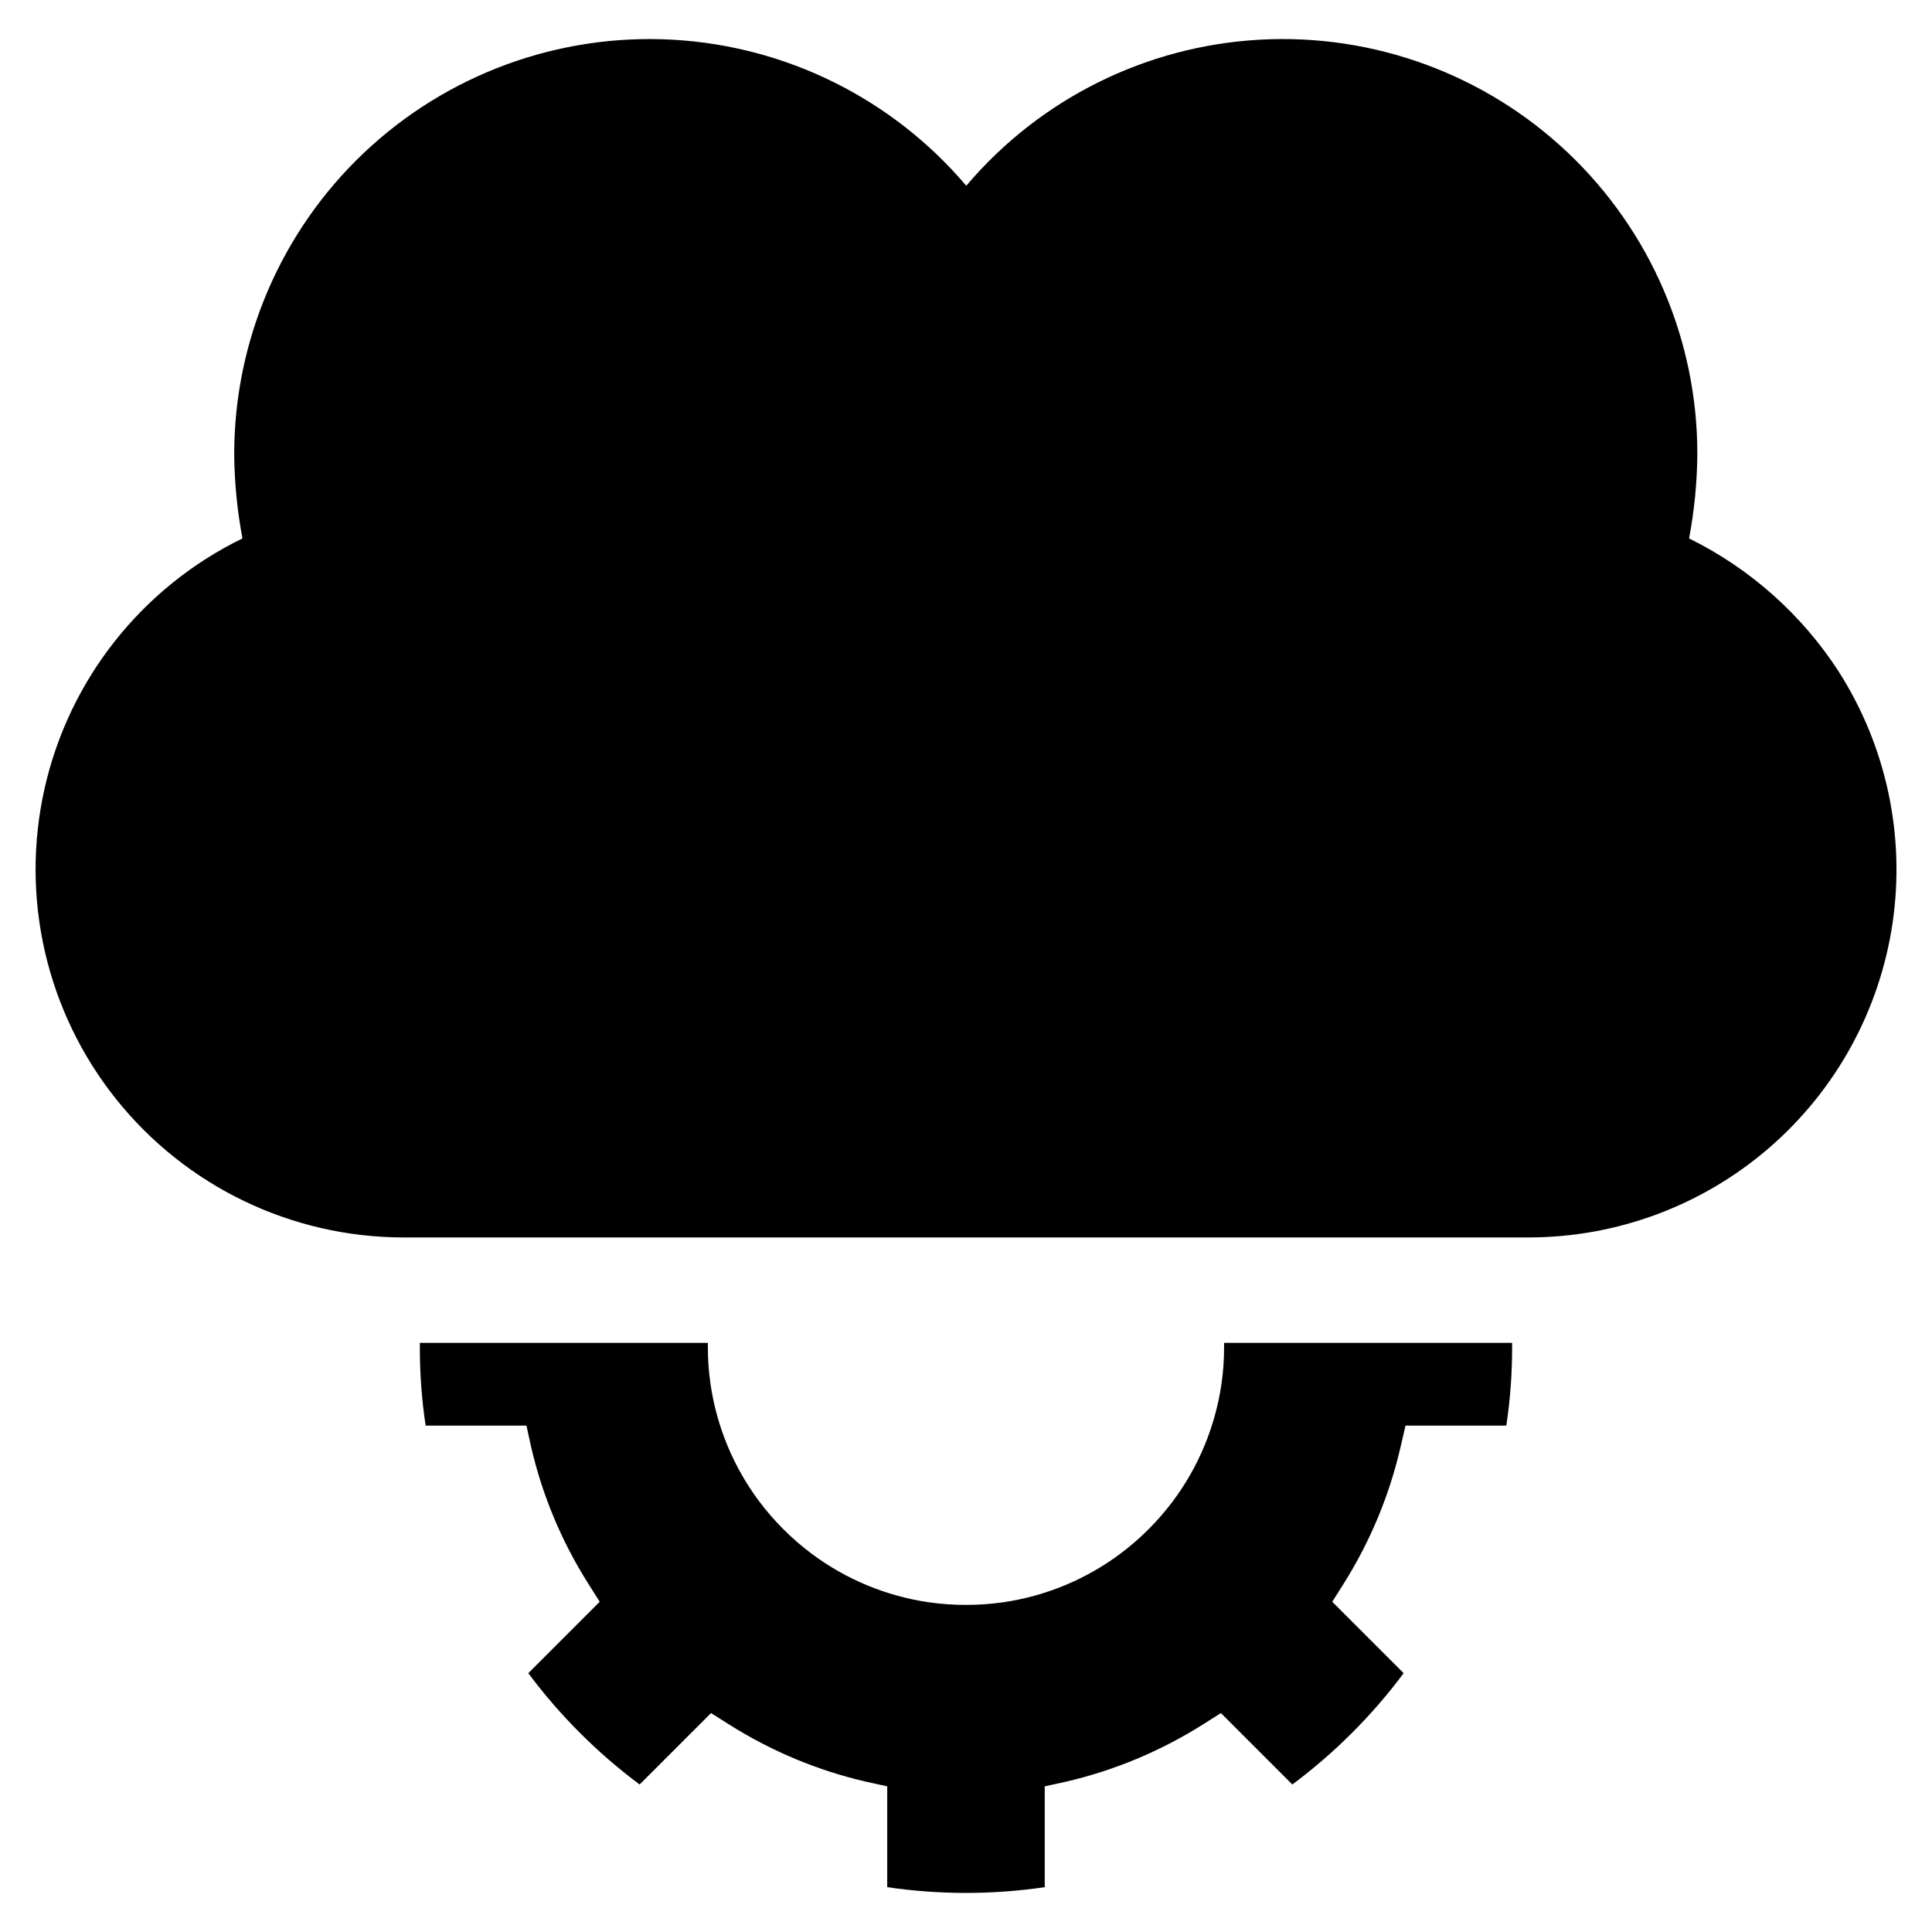
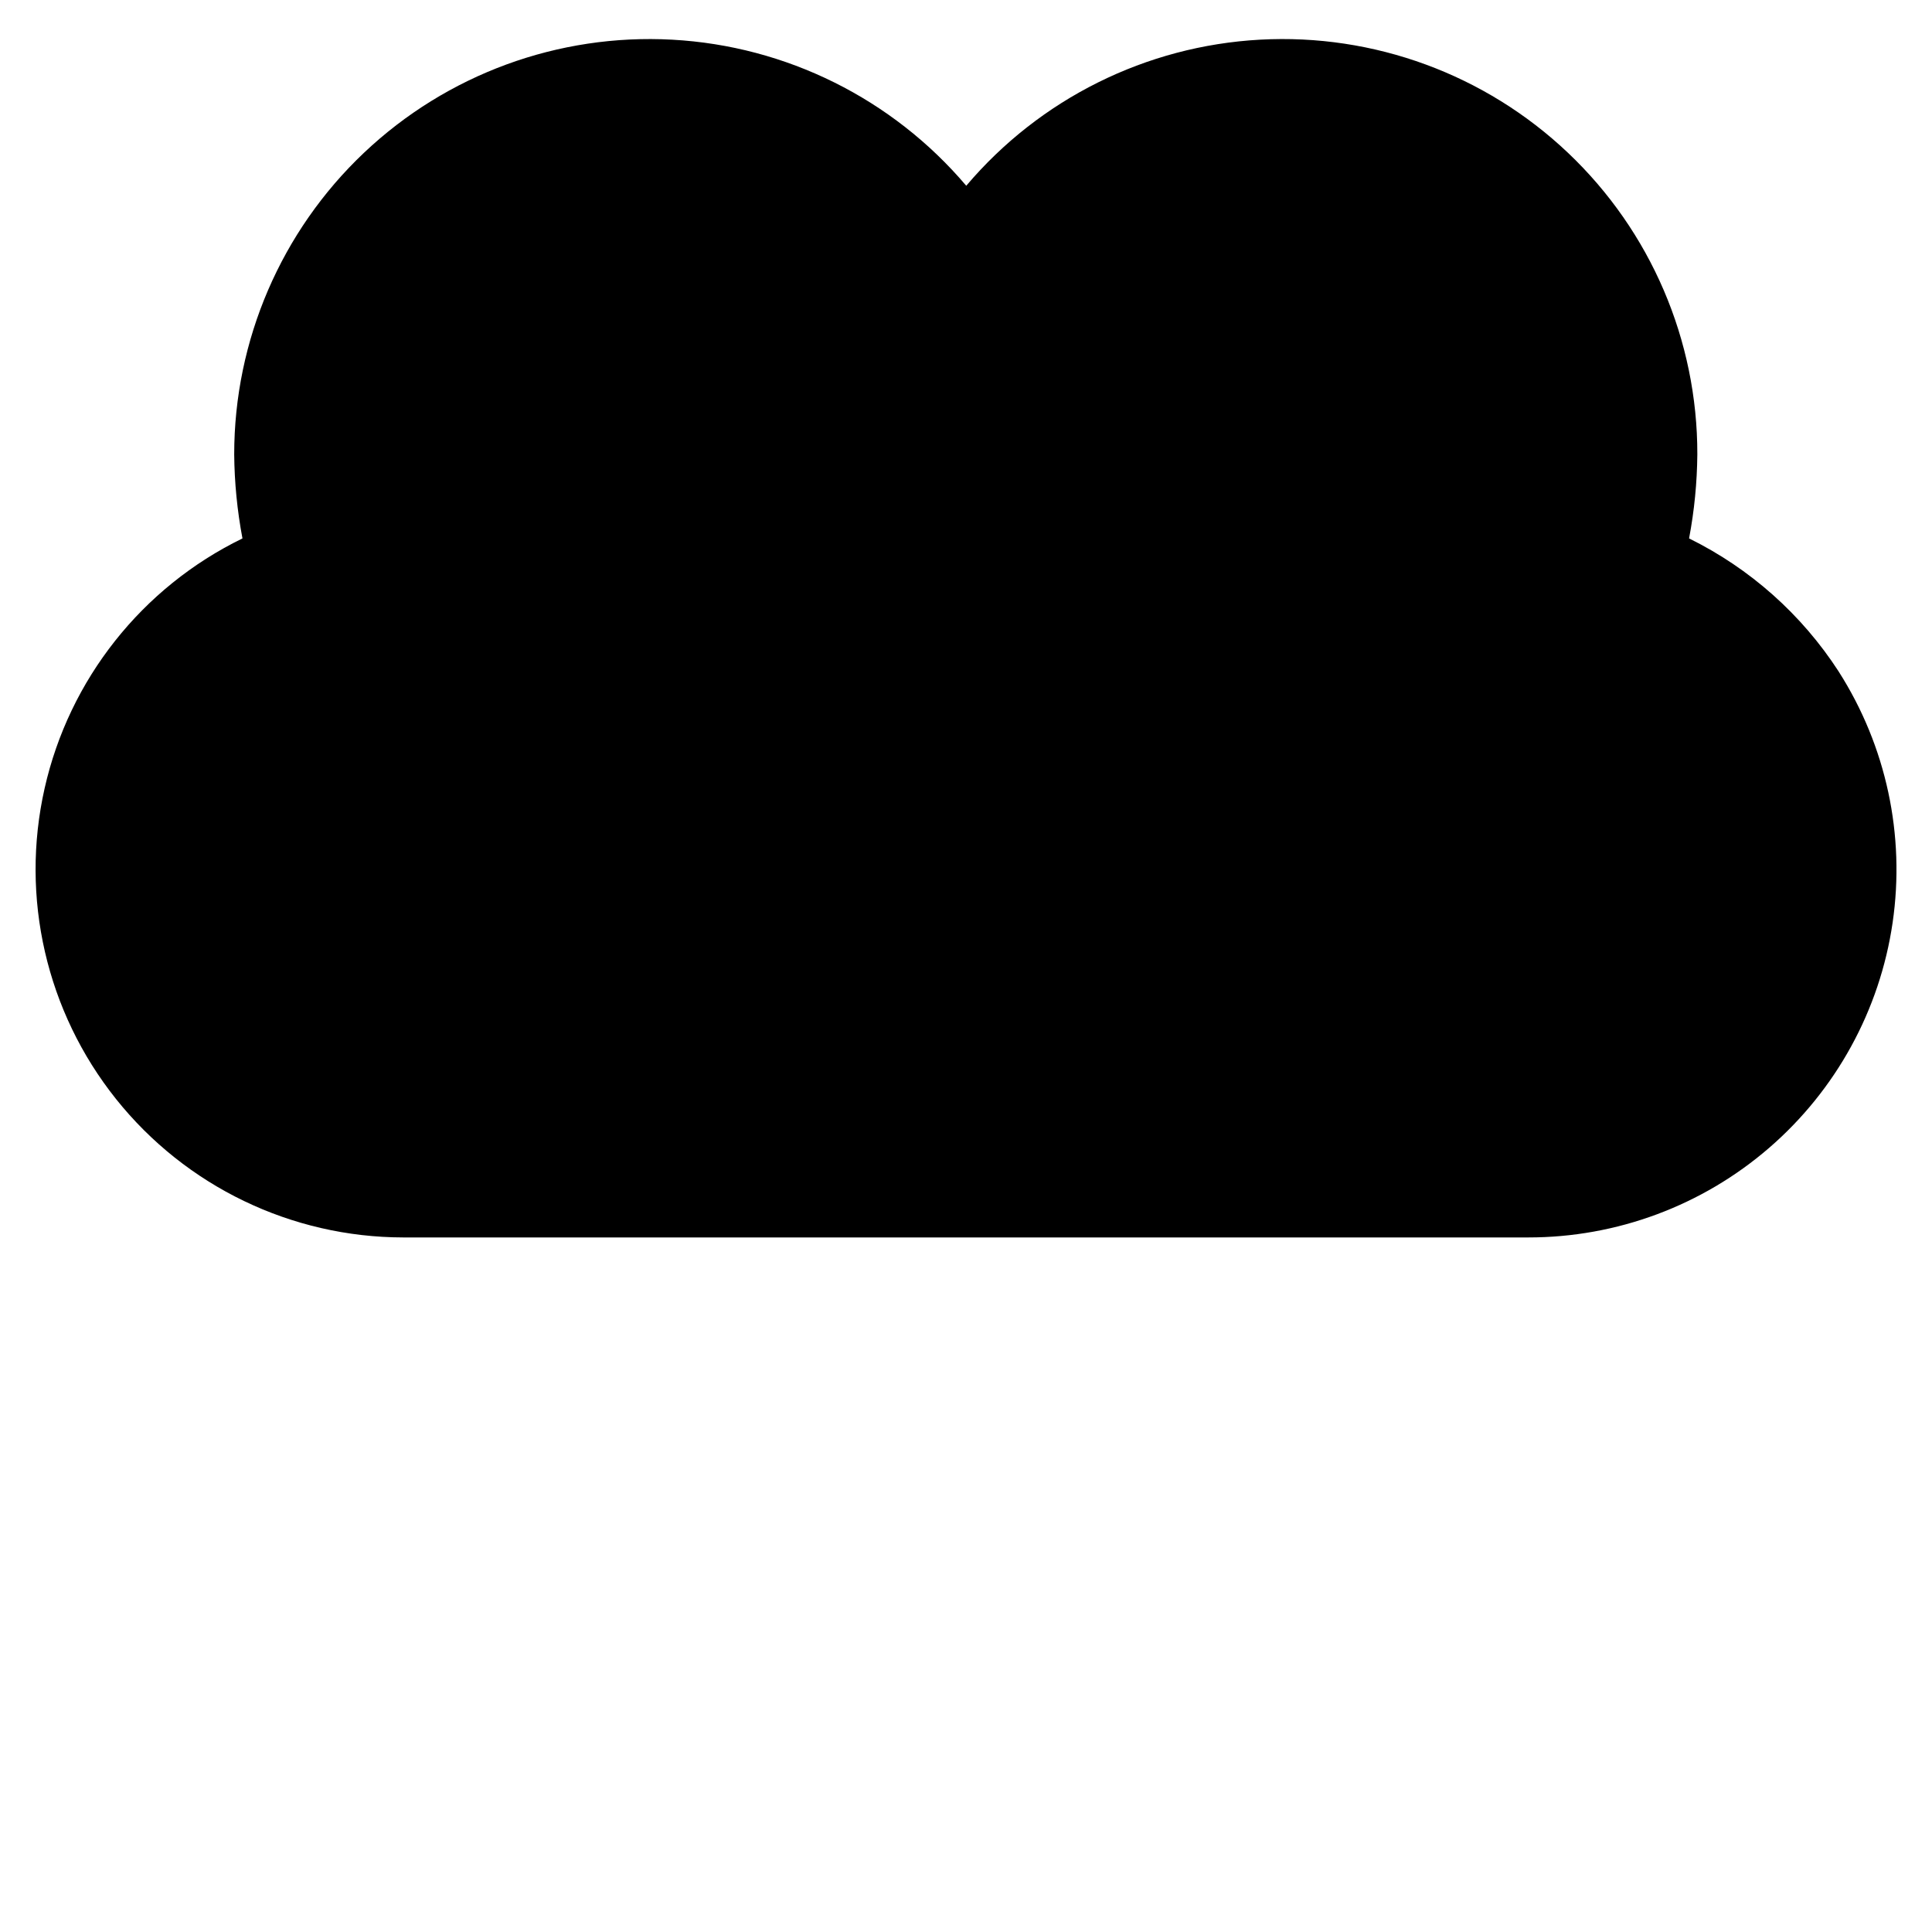
<svg xmlns="http://www.w3.org/2000/svg" fill="#000000" width="800px" height="800px" version="1.1" viewBox="144 144 512 512">
  <g fill-rule="evenodd">
    <path d="m631.27 321.96c-9.793-15.117-23.492-27.309-39.648-35.273 1.391-7.344 2.121-14.797 2.188-22.273 0.051-30.215-12.344-59.117-34.27-79.91-21.922-20.793-51.441-31.641-81.613-29.992-30.172 1.652-58.332 15.656-77.859 38.715-19.555-23.059-47.734-37.059-77.926-38.711-30.188-1.656-59.727 9.184-81.684 29.973-21.953 20.789-34.391 49.691-34.391 79.926 0.066 7.477 0.801 14.93 2.188 22.273-26.629 12.973-45.922 37.344-52.434 66.238-6.516 28.898 0.449 59.188 18.938 82.336 18.484 23.145 46.488 36.637 76.109 36.672h298.14c23.43 0.016 46.082-8.406 63.812-23.723 17.73-15.316 29.355-36.504 32.742-59.688 3.387-23.188-1.688-46.816-14.297-66.562z" />
-     <path d="m468.39 500.92c0.016 3.305-0.219 6.609-0.695 9.879-1.645 11.254-6.066 21.922-12.871 31.035-3.953 5.273-8.641 9.961-13.918 13.914-9.109 6.805-19.777 11.23-31.031 12.871-6.555 0.93-13.207 0.93-19.762 0-11.254-1.641-21.918-6.066-31.031-12.871-5.277-3.953-9.961-8.641-13.918-13.914-6.805-9.113-11.227-19.781-12.871-31.035-0.477-3.269-0.707-6.574-0.695-9.879v-1.043h-76.328v1.043c-0.023 6.984 0.488 13.965 1.527 20.875h26.719l1.184 5.426c2.969 12.953 8.121 25.305 15.238 36.527l2.992 4.731-18.926 18.926v0.004c8.355 11.207 18.293 21.145 29.504 29.5l18.926-18.926 4.731 2.992c11.227 7.106 23.578 12.258 36.527 15.238l5.43 1.184v26.719c13.84 2.039 27.906 2.039 41.746 0v-26.719l5.426-1.184h0.004c12.945-2.992 25.293-8.145 36.527-15.238l4.731-2.992 18.926 18.926h0.004c11.207-8.355 21.145-18.293 29.5-29.5l-18.926-18.926 2.992-4.731v-0.004c7.082-11.23 12.211-23.582 15.168-36.527l1.254-5.426h26.719c1.039-6.91 1.551-13.891 1.531-20.875v-1.043h-76.332z" />
  </g>
</svg>